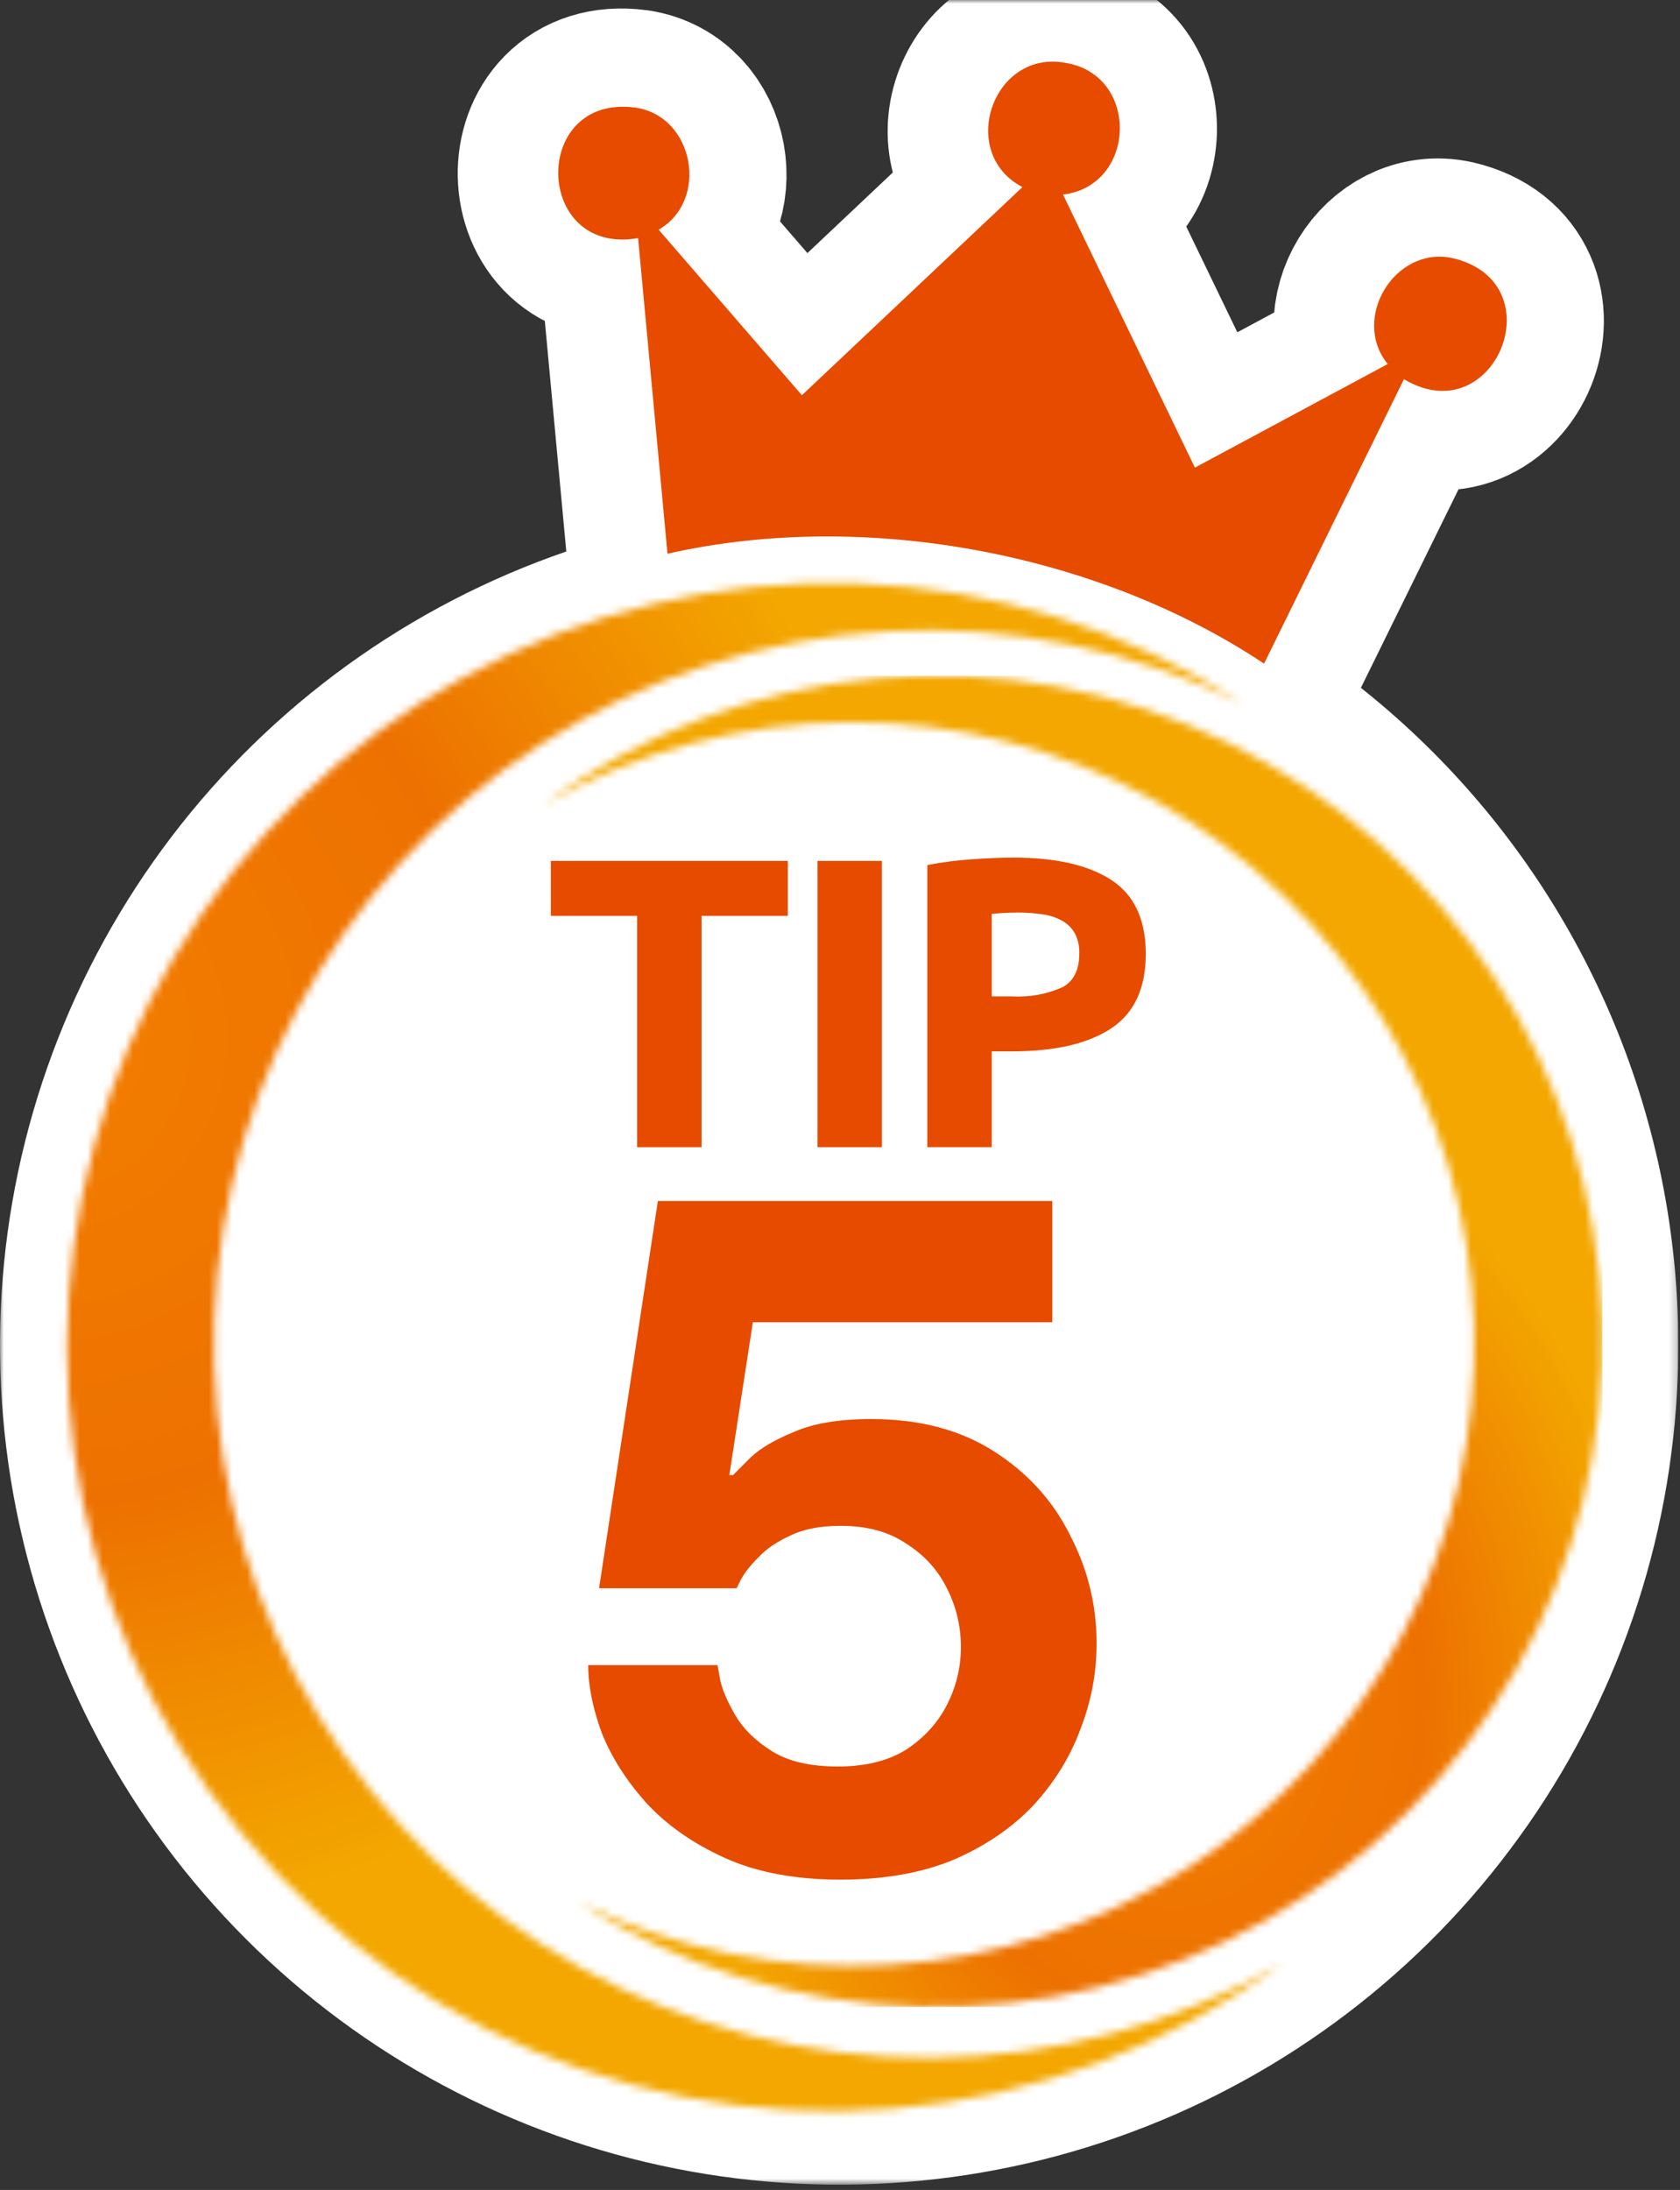
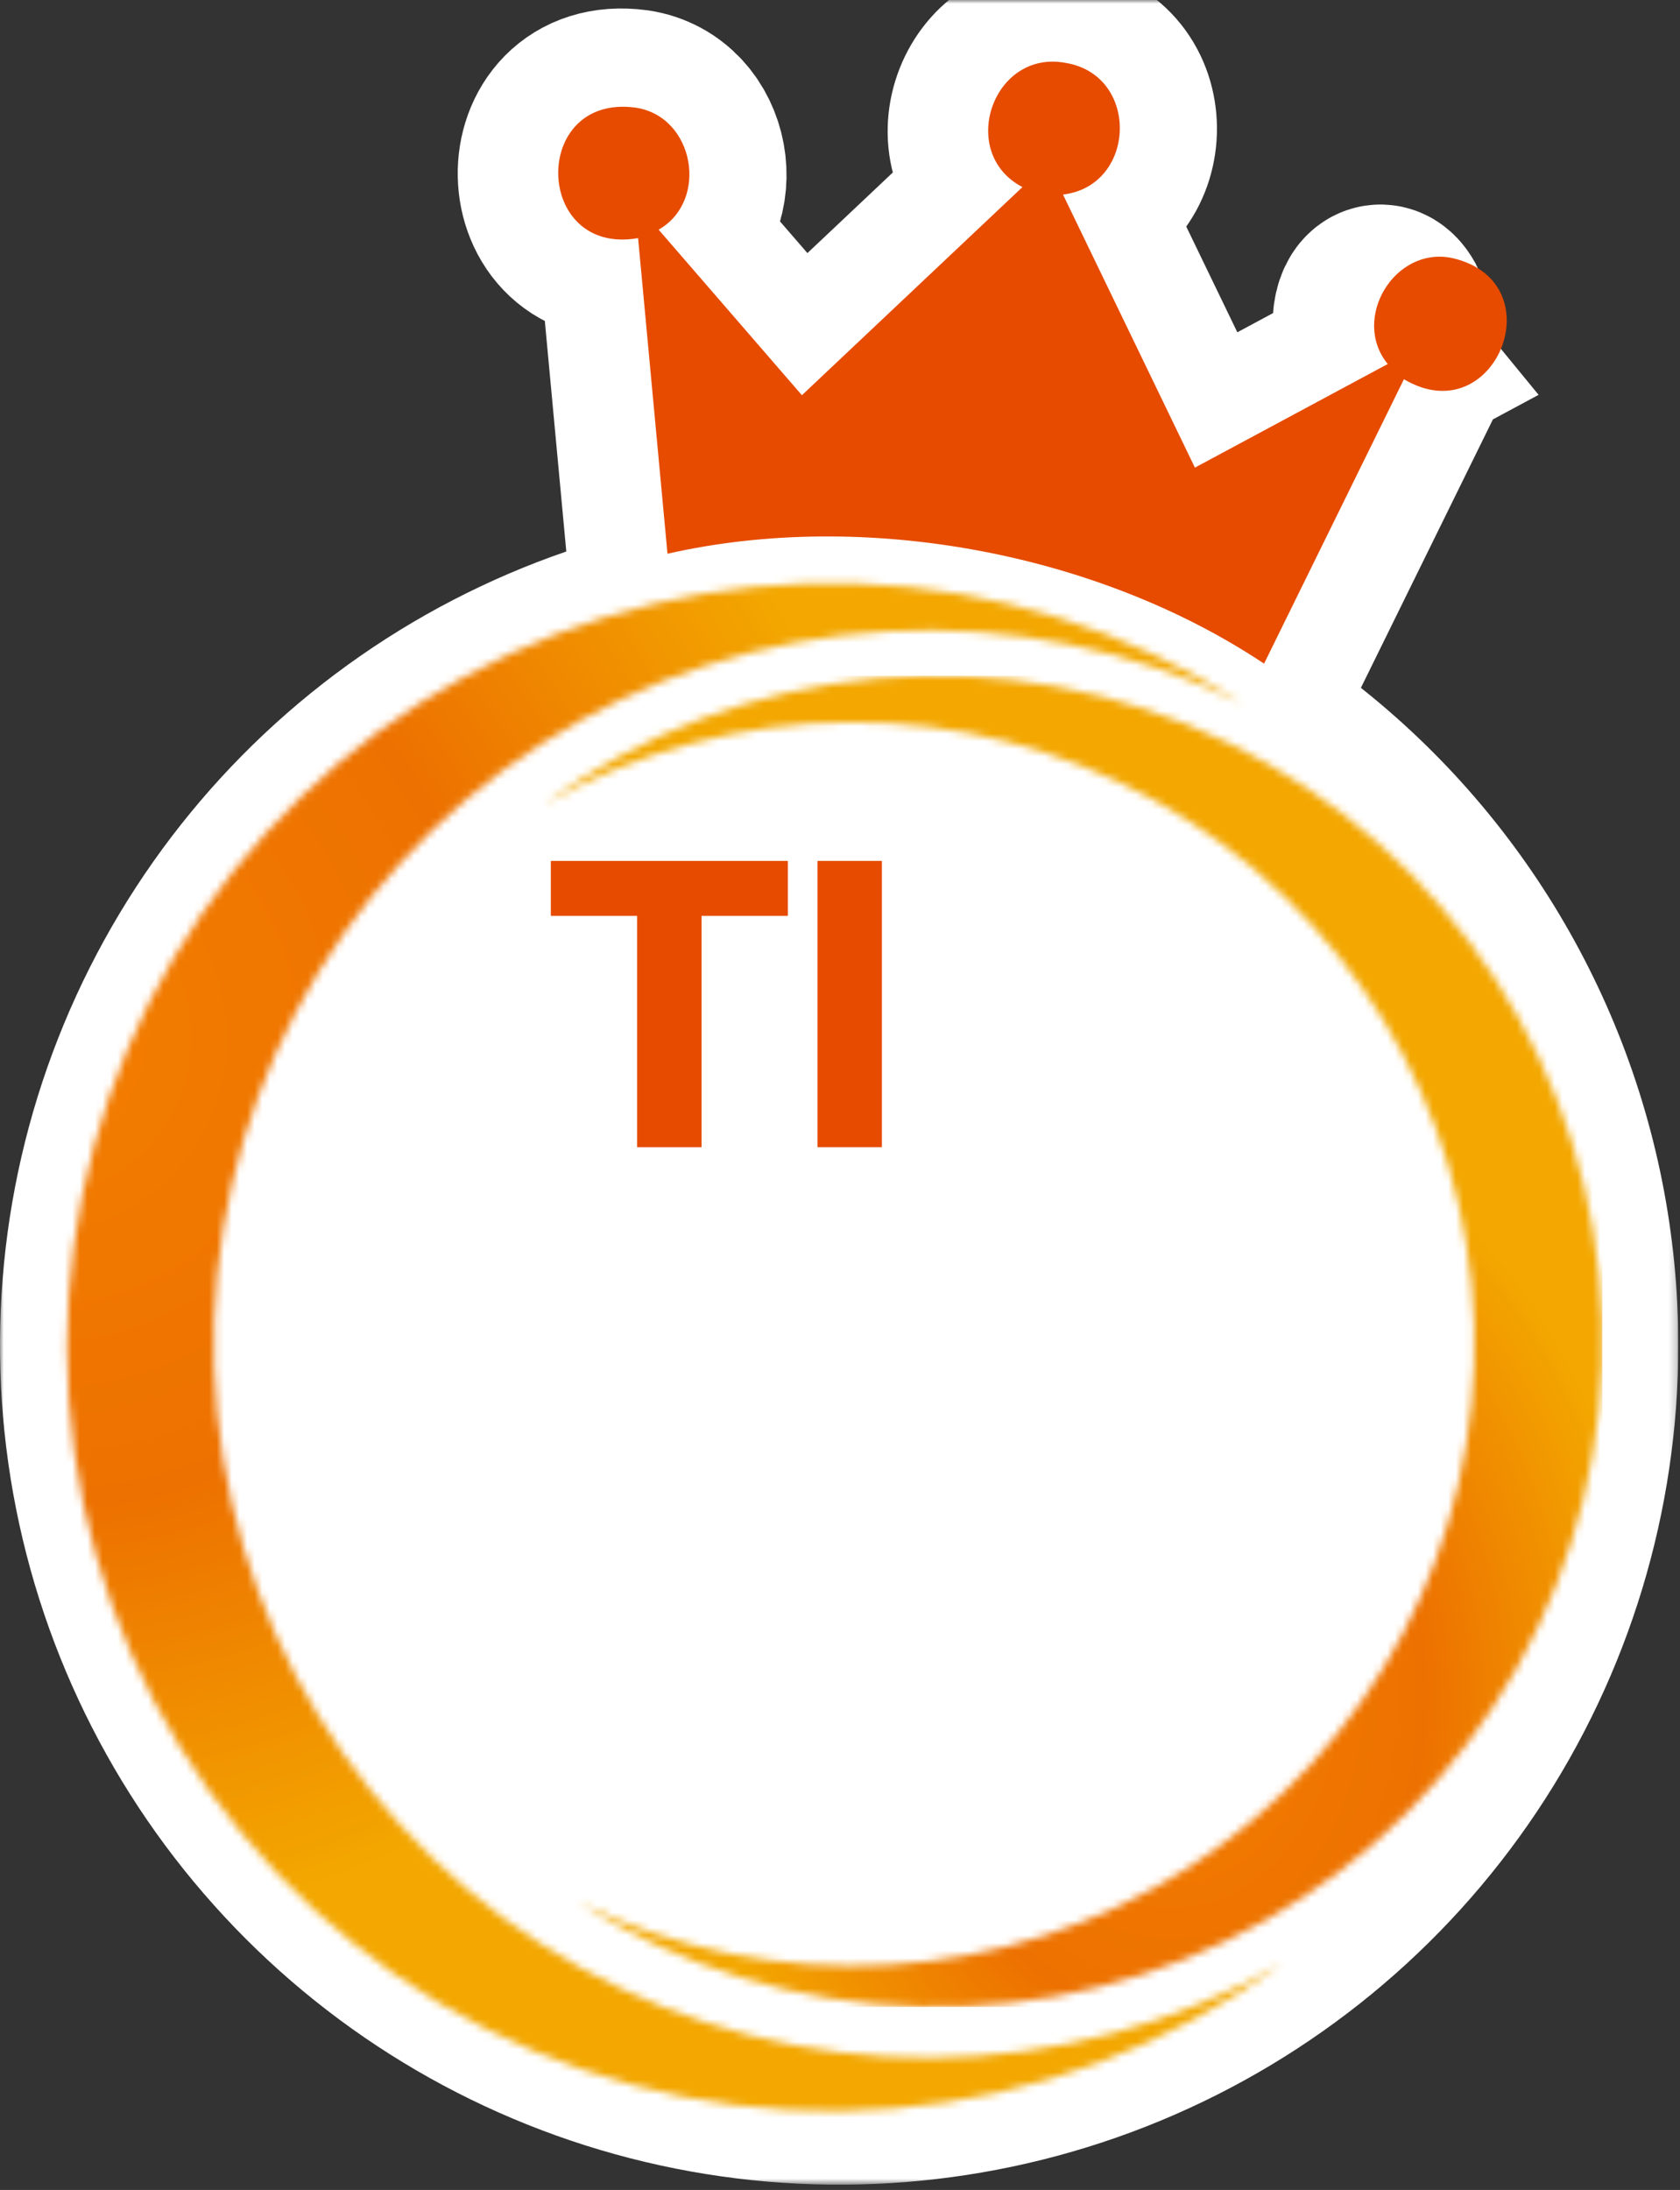
<svg xmlns="http://www.w3.org/2000/svg" width="221" height="288" viewBox="0 0 221 288" fill="none">
  <rect x="0" y="0" width="221" height="288" fill="#333333" stroke="none" />
  <g clip-path="url(#clip0_3034_456)">
    <mask id="mask0_3034_456" style="mask-type:luminance" maskUnits="userSpaceOnUse" x="0" y="0" width="221" height="288">
      <path d="M220.78 0H0V287.313H220.78V0Z" fill="white" />
    </mask>
    <g mask="url(#mask0_3034_456)">
-       <path d="M166.063 87.352L184.463 49.947C196.436 57.083 204.478 37.223 190.894 34.031C183.248 32.341 177.463 42.004 182.333 47.948L156.966 61.573L139.614 25.661C149.255 24.531 149.751 10.034 140.041 8.361C130.373 6.461 125.673 20.189 134.278 24.679L105.269 52.051L86.421 30.283C93.088 26.462 91.13 15.373 83.379 14.229C69.546 12.375 69.992 33.795 83.719 31.392L87.586 72.898C113.371 67.052 144.051 72.703 166.063 87.352Z" stroke="white" stroke-width="26" />
+       <path d="M166.063 87.352L184.463 49.947C183.248 32.341 177.463 42.004 182.333 47.948L156.966 61.573L139.614 25.661C149.255 24.531 149.751 10.034 140.041 8.361C130.373 6.461 125.673 20.189 134.278 24.679L105.269 52.051L86.421 30.283C93.088 26.462 91.13 15.373 83.379 14.229C69.546 12.375 69.992 33.795 83.719 31.392L87.586 72.898C113.371 67.052 144.051 72.703 166.063 87.352Z" stroke="white" stroke-width="26" />
      <path d="M220.78 176.919C220.78 198.752 214.306 220.095 202.176 238.249C190.046 256.402 172.806 270.551 152.634 278.906C132.463 287.262 110.268 289.448 88.854 285.188C67.441 280.929 47.771 270.415 32.333 254.977C16.894 239.539 6.381 219.869 2.121 198.455C-2.138 177.042 0.048 154.846 8.403 134.675C16.758 114.504 30.907 97.263 49.061 85.133C67.214 73.004 88.557 66.529 110.39 66.529C139.667 66.529 167.745 78.16 188.448 98.862C209.15 119.564 220.78 147.642 220.78 176.919Z" fill="white" />
    </g>
    <mask id="mask1_3034_456" style="mask-type:luminance" maskUnits="userSpaceOnUse" x="71" y="88" width="140" height="176">
      <path d="M71.495 105.807C83.742 98.786 97.598 95.054 111.714 94.976C125.83 94.897 139.727 98.474 152.051 105.358C164.375 112.242 174.708 122.199 182.043 134.26C189.378 146.322 193.466 160.076 193.91 174.186C194.353 188.296 191.136 202.28 184.573 214.778C178.009 227.276 168.322 237.862 156.455 245.506C144.587 253.151 130.942 257.593 116.849 258.4C102.755 259.208 88.692 256.354 76.029 250.115C89.453 258.715 104.97 263.485 120.906 263.912C136.842 264.339 152.593 260.405 166.457 252.536C180.322 244.667 191.774 233.162 199.579 219.261C207.383 205.36 211.244 189.591 210.743 173.657C210.242 157.723 205.4 142.228 196.738 128.845C188.076 115.461 175.924 104.697 161.593 97.714C147.262 90.731 131.296 87.794 115.418 89.22C99.54 90.647 84.352 96.382 71.495 105.807Z" fill="white" />
    </mask>
    <g mask="url(#mask1_3034_456)">
      <path d="M210.781 88.87H71.498V263.932H210.781V88.87Z" fill="url(#paint0_radial_3034_456)" />
    </g>
    <mask id="mask2_3034_456" style="mask-type:luminance" maskUnits="userSpaceOnUse" x="8" y="76" width="161" height="202">
      <path d="M8.824 177.16C8.824 195.725 13.968 213.927 23.685 229.747C33.402 245.566 47.312 258.383 63.872 266.776C80.432 275.169 98.993 278.81 117.497 277.294C136 275.778 153.722 269.164 168.694 258.188C154.637 266.246 138.733 270.529 122.53 270.619C106.327 270.708 90.377 266.603 76.231 258.7C62.086 250.798 50.226 239.369 41.807 225.525C33.388 211.68 28.696 195.893 28.188 179.697C27.679 163.502 31.372 147.451 38.906 133.106C46.44 118.761 57.559 106.61 71.181 97.836C84.803 89.062 100.465 83.964 116.641 83.038C132.818 82.111 148.959 85.388 163.494 92.549C148.311 82.827 130.792 77.369 112.773 76.747C94.755 76.126 76.901 80.363 61.084 89.016C45.267 97.669 32.069 110.417 22.874 125.926C13.68 141.434 8.827 159.13 8.824 177.16Z" fill="white" />
    </mask>
    <g mask="url(#mask2_3034_456)">
      <path d="M127.058 6.398L-79.386 129.064L50.611 347.846L257.055 225.18L127.058 6.398Z" fill="url(#paint1_radial_3034_456)" />
    </g>
    <mask id="mask3_3034_456" style="mask-type:luminance" maskUnits="userSpaceOnUse" x="0" y="0" width="221" height="288">
      <path d="M220.78 0H0V287.313H220.78V0Z" fill="white" />
    </mask>
    <g mask="url(#mask3_3034_456)">
      <path fill-rule="evenodd" clip-rule="evenodd" d="M166.284 87.276L184.684 49.871C196.658 57.007 204.699 37.147 191.115 33.955C183.469 32.265 177.685 41.928 182.554 47.873L157.188 61.497L139.835 25.585C149.476 24.455 149.972 9.959 140.263 8.285C130.594 6.385 125.895 20.113 134.5 24.603L105.49 51.976L86.642 30.206C93.308 26.385 91.35 15.296 83.599 14.153C69.766 12.298 70.212 33.718 83.939 31.315L87.807 72.822C113.592 66.976 144.272 72.622 166.283 87.275" fill="#E64B00" />
      <path d="M103.641 113.22V120.446H92.287V150.867H83.813V120.446H72.459V113.22H103.641Z" fill="#E64B00" />
      <path d="M116.01 113.219H107.536V150.866H116.01V113.219Z" fill="#E64B00" />
-       <path d="M133.285 112.783C138.899 112.783 143.209 113.77 146.214 115.744C149.22 117.718 150.723 120.952 150.724 125.444C150.724 129.972 149.203 133.241 146.16 135.25C143.118 137.26 138.772 138.264 133.123 138.264H130.462V150.864H121.988V113.764C123.927 113.391 125.886 113.137 127.855 113.003C129.922 112.86 131.733 112.788 133.287 112.786M133.83 120.012C133.215 120.012 132.609 120.03 132.011 120.065C131.414 120.101 130.898 120.137 130.462 120.174V131.039H133.124C135.397 131.167 137.668 130.756 139.751 129.839C141.236 129.039 141.979 127.554 141.979 125.384C142.012 124.481 141.816 123.584 141.409 122.777C141.026 122.087 140.462 121.514 139.778 121.12C138.98 120.672 138.105 120.377 137.198 120.251C136.084 120.081 134.957 119.999 133.829 120.007" fill="#E64B00" />
    </g>
-     <path d="M110.579 247.19C104.629 247.19 99.552 246.238 95.347 244.334C91.142 242.43 87.691 240.011 84.994 237.075C82.376 234.14 80.432 231.086 79.163 227.912C77.973 224.66 77.378 221.685 77.378 218.987H94.395C94.395 218.987 94.514 219.662 94.752 221.01C95.069 222.359 95.744 223.906 96.775 225.651C97.806 227.397 99.393 228.944 101.535 230.292C103.677 231.641 106.573 232.315 110.222 232.315C113.871 232.315 116.886 231.562 119.266 230.054C121.646 228.468 123.431 226.484 124.621 224.104C125.811 221.724 126.406 219.225 126.406 216.607C126.406 213.91 125.811 211.371 124.621 208.991C123.431 206.532 121.646 204.549 119.266 203.041C116.965 201.455 114.07 200.661 110.579 200.661C107.882 200.661 105.66 201.098 103.915 201.97C102.17 202.764 100.781 203.716 99.75 204.826C98.719 205.858 97.965 206.81 97.489 207.682C97.092 208.476 96.894 208.872 96.894 208.872H78.806L86.541 157.94H138.425V173.886H99.036L95.942 193.997H96.418C96.815 193.601 97.608 192.807 98.798 191.617C100.067 190.427 101.971 189.317 104.51 188.285C107.049 187.175 110.42 186.619 114.625 186.619C120.972 186.619 126.366 188.047 130.809 190.903C135.252 193.759 138.584 197.448 140.805 201.97C143.106 206.413 144.256 211.133 144.256 216.131C144.256 220.019 143.542 223.787 142.114 227.436C140.765 231.086 138.703 234.418 135.926 237.432C133.149 240.368 129.659 242.748 125.454 244.572C121.249 246.318 116.291 247.19 110.579 247.19Z" fill="#E64B00" />
  </g>
  <defs>
    <radialGradient id="paint0_radial_3034_456" cx="0" cy="0" r="1" gradientUnits="userSpaceOnUse" gradientTransform="translate(154.093 223.143) scale(62.956 79.128)">
      <stop stop-color="#F37E00" />
      <stop offset="0.533" stop-color="#ED7100" />
      <stop offset="1" stop-color="#F3A700" />
    </radialGradient>
    <radialGradient id="paint1_radial_3034_456" cx="0" cy="0" r="1" gradientUnits="userSpaceOnUse" gradientTransform="translate(4.303 134.99) rotate(-30.718) scale(112.384 119.101)">
      <stop stop-color="#F37E00" />
      <stop offset="0.533" stop-color="#ED7100" />
      <stop offset="1" stop-color="#F3A700" />
    </radialGradient>
    <clipPath id="clip0_3034_456">
      <rect width="220.78" height="287.313" fill="white" />
    </clipPath>
  </defs>
</svg>